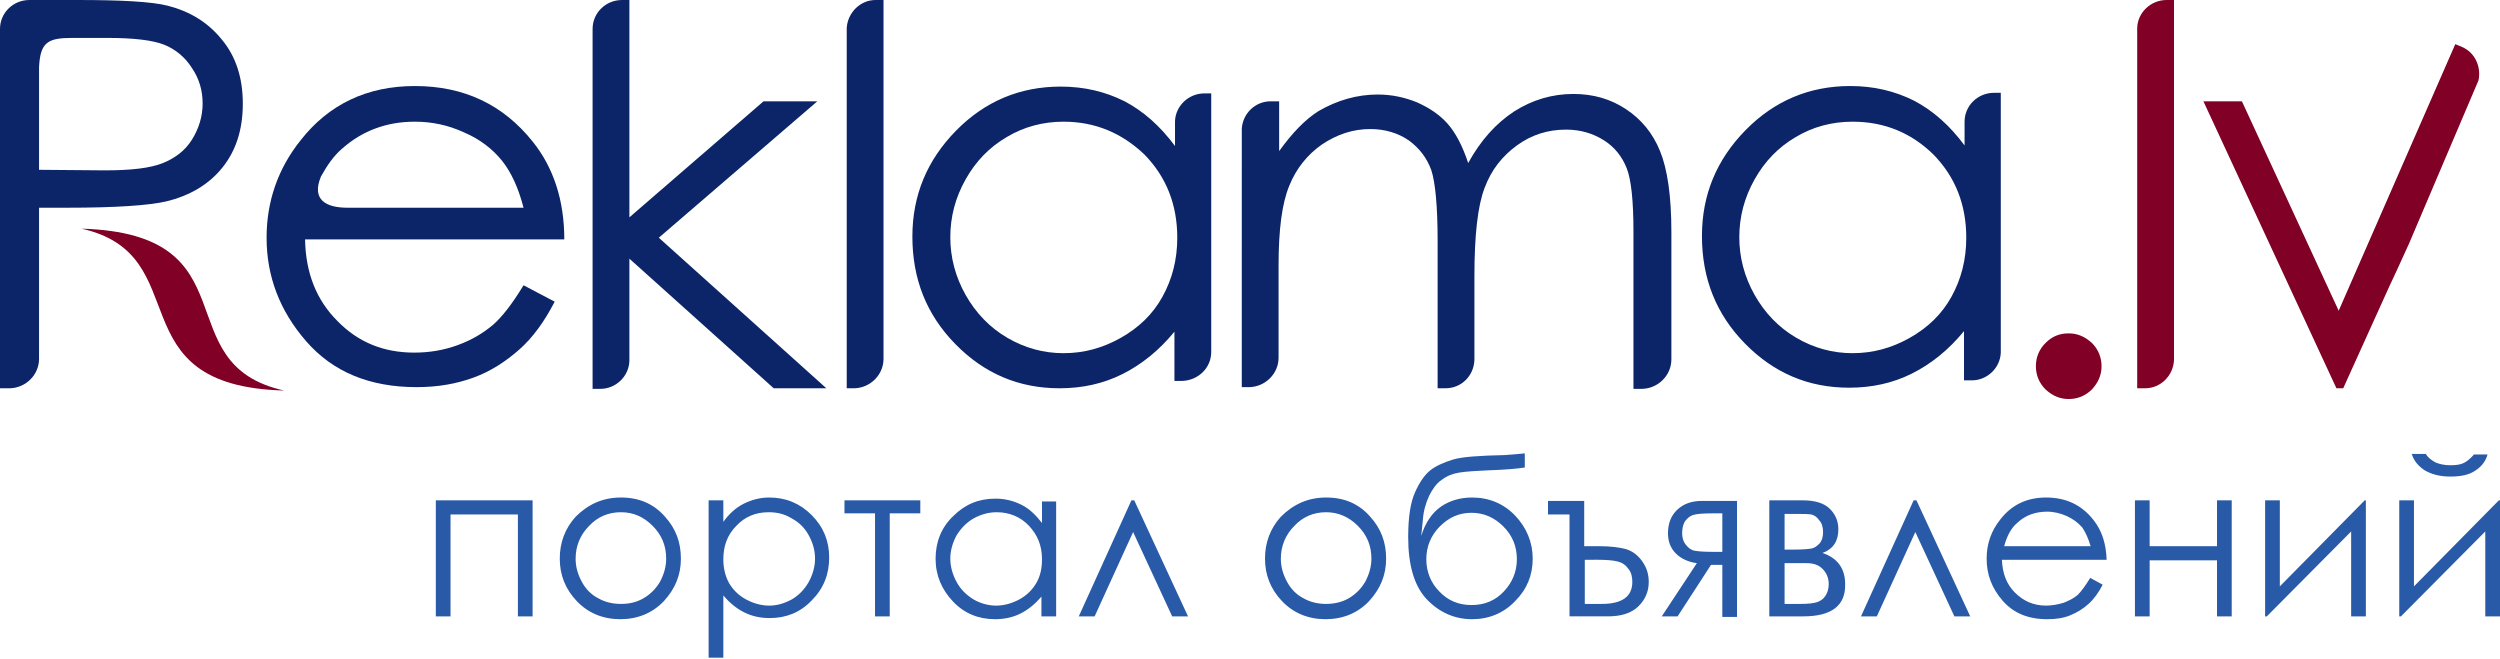
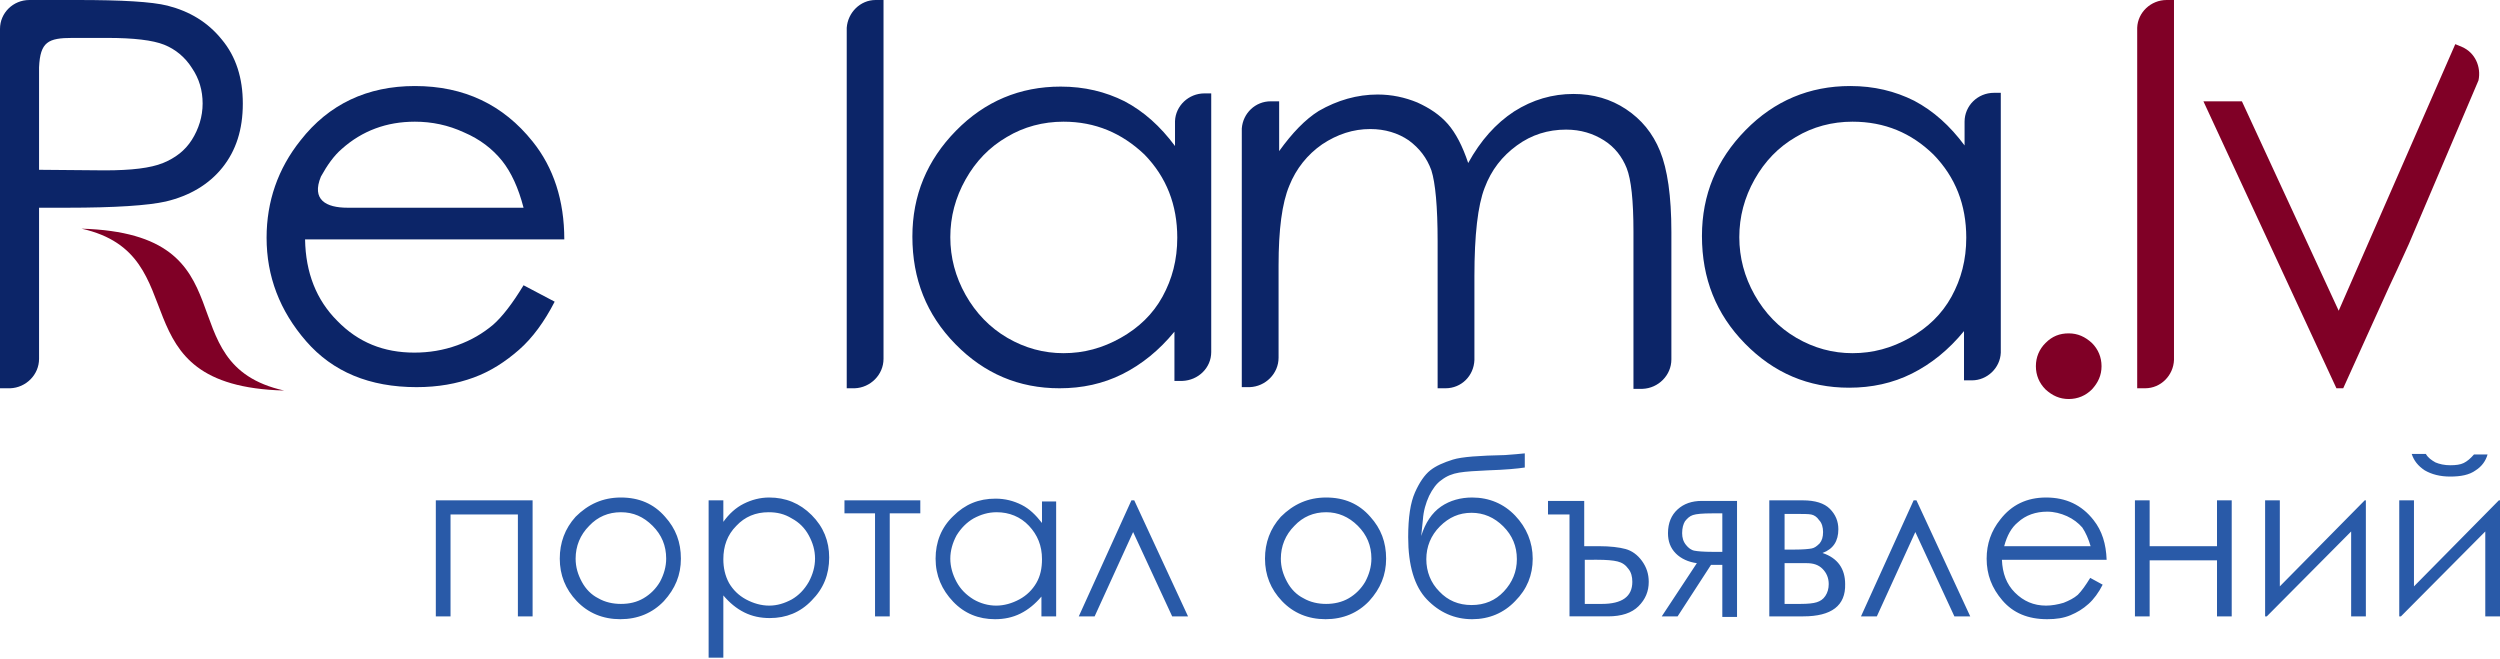
<svg xmlns="http://www.w3.org/2000/svg" version="1.1" id="Layer_1" x="0px" y="0px" viewBox="0 0 441.7 116.4" style="enable-background:new 0 0 441.7 116.4;" xml:space="preserve">
  <style type="text/css">
	.st0{fill:#800026;}
	.st1{fill:#0C2568;}
	.st2{fill:#295AA8;}
</style>
  <path class="st0" d="M389.3-143.3h6.8l17.1,37l20.6-47.1l1.2,0.5c2.3,1,3.4,3.5,2.9,5.9L425.6-118v0l-2.1,4.6h0l-1.4,3h0L414-92.5  h-1.2L389.3-143.3z" />
  <path class="st0" d="M384-161.1v63.6c-0.1,2.7-2.3,5-5.1,5h-1.4v-63.7c0.1-2.7,2.4-4.9,5.2-4.9H384z" />
-   <path class="st0" d="M365.4-102.3c1.6,0,2.9,0.6,4.1,1.7c1.1,1.1,1.7,2.5,1.7,4.1c0,1.6-0.6,2.9-1.7,4.1c-1.1,1.1-2.5,1.7-4.1,1.7  c-1.6,0-2.9-0.6-4.1-1.7c-1.1-1.1-1.7-2.5-1.7-4.1c0-1.6,0.6-3,1.7-4.1C362.4-101.7,363.8-102.3,365.4-102.3" />
+   <path class="st0" d="M365.4-102.3c1.6,0,2.9,0.6,4.1,1.7c1.1,1.1,1.7,2.5,1.7,4.1c0,1.6-0.6,2.9-1.7,4.1c-1.1,1.1-2.5,1.7-4.1,1.7  c-1.1-1.1-1.7-2.5-1.7-4.1c0-1.6,0.6-3,1.7-4.1C362.4-101.7,363.8-102.3,365.4-102.3" />
  <path class="st1" d="M327.2-139.6c-3.6,0-7,0.9-10,2.7c-3.1,1.8-5.5,4.3-7.3,7.5c-1.8,3.2-2.7,6.6-2.7,10.2c0,3.6,0.9,7,2.7,10.2  c1.8,3.2,4.3,5.8,7.4,7.6c3.1,1.8,6.4,2.7,9.9,2.7c3.6,0,6.9-0.9,10.1-2.7c3.2-1.8,5.7-4.2,7.4-7.3c1.7-3.1,2.6-6.5,2.6-10.4  c0-5.8-1.9-10.7-5.8-14.7C337.6-137.7,332.8-139.6,327.2-139.6 M353.3-144.7v45.8c-0.1,2.7-2.4,4.9-5.1,4.9h-1.4v-8.7  c-2.7,3.3-5.8,5.8-9.2,7.5c-3.4,1.7-7.1,2.5-11.1,2.5c-7.2,0-13.3-2.6-18.4-7.8c-5.1-5.2-7.6-11.5-7.6-19c0-7.3,2.6-13.5,7.7-18.7  c5.1-5.2,11.3-7.8,18.5-7.8c4.2,0,7.9,0.9,11.3,2.6c3.4,1.8,6.3,4.4,8.9,7.9v-4.2c0-2.8,2.3-5.1,5.2-5.1H353.3z" />
  <path class="st1" d="M225.9-143.3v8.8c2.3-3.2,4.6-5.6,7-7.1c3.3-1.9,6.8-2.9,10.4-2.9c2.5,0,4.8,0.5,7,1.4c2.2,1,4,2.2,5.4,3.8  c1.4,1.6,2.6,3.9,3.6,6.9c2.2-4,4.9-7,8.1-9.1c3.3-2.1,6.8-3.1,10.5-3.1c3.5,0,6.6,0.9,9.3,2.7c2.7,1.8,4.7,4.2,6,7.4  c1.3,3.2,2,7.9,2,14.3v20.2v2.3c0,2.8-2.3,5.1-5.1,5.2h-1.6v-27.7c0-5.4-0.4-9.2-1.2-11.2c-0.8-2-2.1-3.7-4-4.9  c-1.9-1.2-4.1-1.9-6.7-1.9c-3.2,0-6.1,0.9-8.7,2.8c-2.6,1.9-4.5,4.3-5.7,7.5c-1.2,3.1-1.8,8.3-1.8,15.6v14.8c-0.1,2.8-2.3,5-5.1,5  H254v-26c0-6.1-0.4-10.3-1.1-12.5c-0.8-2.2-2.1-3.9-4-5.3c-1.9-1.3-4.2-2-6.8-2c-3,0-5.8,0.9-8.5,2.7c-2.6,1.8-4.6,4.3-5.8,7.3  c-1.3,3.1-1.9,7.8-1.9,14.1v14h0v2.3c0,2.8-2.3,5.1-5.1,5.2h-1.4v-45.9c0.2-2.7,2.4-4.8,5.1-4.8H225.9z" />
  <path class="st1" d="M187.7-139.6c-3.6,0-7,0.9-10,2.7c-3.1,1.8-5.5,4.3-7.3,7.5c-1.8,3.2-2.7,6.6-2.7,10.2c0,3.6,0.9,7,2.7,10.2  c1.8,3.2,4.3,5.8,7.4,7.6c3.1,1.8,6.4,2.7,9.9,2.7c3.6,0,6.9-0.9,10.1-2.7c3.2-1.8,5.7-4.2,7.4-7.3c1.7-3.1,2.6-6.5,2.6-10.4  c0-5.8-1.9-10.7-5.8-14.7C198.1-137.7,193.4-139.6,187.7-139.6 M213.9-144.7V-99c0,2.8-2.3,5-5.1,5.1h-1.4v-8.7  c-2.7,3.3-5.8,5.8-9.2,7.5c-3.4,1.7-7.1,2.5-11.1,2.5c-7.2,0-13.3-2.6-18.4-7.8c-5.1-5.2-7.6-11.5-7.6-19c0-7.3,2.6-13.5,7.7-18.7  c5.1-5.2,11.3-7.8,18.5-7.8c4.2,0,7.9,0.9,11.3,2.6c3.4,1.8,6.3,4.4,8.9,7.9v-4.4c0.1-2.7,2.4-4.9,5.2-4.9H213.9z" />
  <path class="st1" d="M56.6-129.9c-1.7,4.1,0.9,5.5,4.7,5.5l1.3,0h29.9c-0.9-3.5-2.2-6.3-3.8-8.3c-1.7-2.1-3.9-3.8-6.7-5  c-2.8-1.3-5.7-1.9-8.7-1.9c-5,0-9.3,1.6-12.9,4.8C58.9-133.6,57.6-132,56.6-129.9 M92.4-110.8l5.5,2.9c-0.9,1.8-1.9,3.4-3,4.9  c-1,1.4-2.1,2.6-3.3,3.7c-2.4,2.1-5,3.8-8,4.9c-3,1.1-6.3,1.7-10.1,1.7c-8.3,0-14.8-2.7-19.5-8.1c-4.7-5.4-7-11.5-7-18.3  c0-6.4,2-12.2,6-17.2c5-6.4,11.8-9.6,20.2-9.6c8.7,0,15.6,3.3,20.8,9.8c3.7,4.6,5.6,10.4,5.6,17.3H53.8c0.1,5.9,2,10.7,5.7,14.4  c3.7,3.8,8.2,5.6,13.6,5.6c2.6,0,5.1-0.4,7.6-1.3c2.5-0.9,4.5-2.1,6.3-3.6C88.6-105.1,90.4-107.5,92.4-110.8z" />
  <path class="st1" d="M6.8-149.2v18.1l11.6,0.1c4.7,0,8.1-0.4,10.3-1.3c2.2-0.9,3.9-2.2,5.1-4.1c1.2-1.9,1.9-4.1,1.9-6.4  c0-2.3-0.6-4.4-1.9-6.3c-1.2-1.9-2.9-3.3-4.9-4.1c-2-0.8-5.4-1.2-10-1.2h-6.2C8.4-154.5,6.9-153.8,6.8-149.2 M5-161.1h3.3h5.2  c7.8,0,13.1,0.3,15.9,1c3.9,1,7.1,2.9,9.6,6c2.5,3,3.7,6.8,3.7,11.3c0,4.6-1.2,8.3-3.6,11.3c-2.4,3-5.8,5-10,6  c-3.1,0.7-8.9,1.1-17.5,1.1H6.8v24.4v1.3v1c0,2.8-2.3,5.1-5.1,5.2h-1.8V-156C-0.1-158.9,2.2-161.1,5-161.1z" />
  <path class="st1" d="M111-161.1v38.4l23.7-20.5h9.5l-27.9,24.2l29.6,26.6h-9.3L111-115.5v18.1c-0.1,2.7-2.4,4.9-5.1,4.9h-1.4v-63.5  c0-2.8,2.3-5.1,5.2-5.1H111z" />
  <path class="st1" d="M156-161.1v61.1h0v2.3c0,2.8-2.3,5.1-5.1,5.2h-1.4v-63.7c0.2-2.7,2.4-4.9,5.1-4.9H156z" />
  <path class="st0" d="M50.1-92.1c-30-0.8-15.1-24-35.8-28.6C44.9-119.9,28.9-96.9,50.1-92.1" />
  <path class="st2" d="M442.4-70.9l-1.7,1.8c-1.5-1.4-2.9-2.1-4.3-2.1c-0.9,0-1.6,0.3-2.3,0.9c-0.6,0.6-0.9,1.3-0.9,2  c0,0.7,0.3,1.3,0.8,2c0.5,0.6,1.6,1.4,3.3,2.2c2,1,3.4,2.1,4.1,3c0.7,1,1.1,2.1,1.1,3.3c0,1.7-0.6,3.2-1.8,4.4  c-1.2,1.2-2.7,1.8-4.6,1.8c-1.2,0-2.4-0.3-3.5-0.8c-1.1-0.5-2-1.3-2.7-2.2l1.7-1.9c1.4,1.6,2.9,2.3,4.4,2.3c1.1,0,2-0.4,2.8-1  c0.8-0.7,1.1-1.5,1.1-2.5c0-0.8-0.3-1.5-0.8-2.1c-0.5-0.6-1.6-1.3-3.4-2.2c-1.9-1-3.2-1.9-3.9-2.9c-0.7-1-1-2-1-3.3  c0-1.6,0.6-2.9,1.6-4c1.1-1.1,2.5-1.6,4.2-1.6C438.4-73.7,440.4-72.8,442.4-70.9 M423.4-81.4h2.7v29.3h-2.7V-81.4z M400.5-80.8h13.4  v2.3h-13.4V-80.8z M406.8-71.1c-1.5,0-2.9,0.4-4.2,1.1c-1.3,0.7-2.3,1.8-3,3.1c-0.8,1.3-1.1,2.8-1.1,4.3c0,1.5,0.4,2.9,1.1,4.2  c0.8,1.4,1.8,2.4,3.1,3.2c1.3,0.8,2.7,1.1,4.1,1.1c1.5,0,2.9-0.4,4.2-1.1c1.3-0.7,2.4-1.8,3.1-3c0.7-1.3,1.1-2.7,1.1-4.3  c0-2.4-0.8-4.5-2.4-6.1C411.1-70.3,409.1-71.1,406.8-71.1z M417.6-73.2v21.1h-2.7v-3.6c-1.1,1.4-2.4,2.4-3.8,3.1c-1.4,0.7-3,1-4.6,1  c-3,0-5.5-1.1-7.6-3.2c-2.1-2.2-3.2-4.8-3.2-7.9c0-3,1.1-5.6,3.2-7.8c2.1-2.2,4.7-3.2,7.7-3.2c1.7,0,3.3,0.4,4.7,1.1  c1.4,0.7,2.6,1.8,3.7,3.3v-3.9H417.6z M385.5-81.1h2.7v7.9h4.3v2.3h-4.3v18.8h-2.7v-18.8h-3.7v-2.3h3.7V-81.1z M370.1-73.2h2.8v3.1  c0.8-1.2,1.7-2.1,2.6-2.7c0.9-0.6,1.9-0.9,2.9-0.9c0.8,0,1.6,0.2,2.4,0.7l-1.4,2.3c-0.6-0.2-1-0.4-1.4-0.4c-0.9,0-1.8,0.4-2.6,1.1  c-0.8,0.7-1.5,1.9-1.9,3.5c-0.3,1.2-0.5,3.6-0.5,7.3v7.1h-2.8V-73.2z M355.1-71.1c-2.3,0-4.2,0.8-5.8,2.5c-1.6,1.7-2.4,3.7-2.4,6  c0,1.5,0.4,2.9,1.1,4.3c0.7,1.3,1.7,2.3,3,3c1.3,0.7,2.6,1.1,4.1,1.1c1.5,0,2.9-0.4,4.1-1.1c1.3-0.7,2.3-1.7,3-3  c0.7-1.3,1.1-2.7,1.1-4.3c0-2.4-0.8-4.4-2.4-6C359.3-70.2,357.4-71.1,355.1-71.1z M355.1-73.7c3.3,0,6,1.2,8.1,3.5  c1.9,2.1,2.9,4.7,2.9,7.6c0,2.9-1,5.5-3.1,7.7c-2.1,2.2-4.7,3.3-7.9,3.3c-3.2,0-5.9-1.1-8-3.3c-2.1-2.2-3.1-4.8-3.1-7.7  c0-2.9,1-5.4,2.9-7.6C349.2-72.5,351.9-73.7,355.1-73.7z M328.9-71.1c-2.4,0-4.3,0.8-5.9,2.5c-1.6,1.6-2.4,3.7-2.4,6.1  c0,1.6,0.4,3,1.1,4.3c0.7,1.3,1.7,2.3,3.1,3c1.3,0.7,2.8,1.1,4.2,1.1c1.5,0,2.8-0.4,4.1-1.1c1.3-0.7,2.3-1.8,3.1-3.2  c0.8-1.4,1.1-2.8,1.1-4.2c0-1.5-0.4-2.9-1.1-4.3c-0.8-1.3-1.8-2.4-3-3.1C331.8-70.7,330.4-71.1,328.9-71.1z M318-73.2h2.7v3.9  c1.1-1.5,2.3-2.6,3.7-3.3c1.4-0.7,3-1.1,4.7-1.1c3,0,5.6,1.1,7.7,3.2c2.1,2.2,3.2,4.8,3.2,7.8c0,3.1-1.1,5.7-3.2,7.9  c-2.1,2.2-4.7,3.2-7.7,3.2c-1.7,0-3.2-0.4-4.6-1c-1.4-0.7-2.7-1.7-3.8-3.1v11.4H318V-73.2z M282.5-73.2h2.7v9.9c0,2.4,0.1,4.1,0.4,5  c0.4,1.3,1.1,2.3,2.2,3.1c1.1,0.7,2.4,1.1,3.9,1.1c1.5,0,2.8-0.4,3.9-1.1c1.1-0.7,1.8-1.7,2.2-2.9c0.3-0.8,0.4-2.5,0.4-5.2v-9.9h2.8  v10.4c0,2.9-0.3,5.1-1,6.6c-0.7,1.5-1.7,2.6-3.1,3.5c-1.4,0.8-3.1,1.3-5.1,1.3s-3.8-0.4-5.2-1.3c-1.4-0.8-2.4-2-3.1-3.5  c-0.7-1.5-1-3.7-1-6.7V-73.2z M245.5-73.2h2.7v3.7c0.9-1.3,1.9-2.3,2.9-3c1.4-0.8,2.8-1.2,4.3-1.2c1,0,2,0.2,2.9,0.6  c0.9,0.4,1.7,0.9,2.3,1.6c0.6,0.7,1.1,1.6,1.5,2.9c0.9-1.7,2-2.9,3.4-3.8c1.4-0.9,2.8-1.3,4.4-1.3c1.5,0,2.8,0.4,3.9,1.1  c1.1,0.7,1.9,1.8,2.5,3.1c0.5,1.3,0.8,3.3,0.8,5.9v11.5h-2.8v-11.5c0-2.3-0.2-3.8-0.5-4.7c-0.3-0.8-0.9-1.5-1.7-2  c-0.8-0.5-1.7-0.8-2.8-0.8c-1.3,0-2.5,0.4-3.6,1.2c-1.1,0.8-1.9,1.8-2.4,3.1c-0.5,1.3-0.8,3.5-0.8,6.5v8.3h-2.7v-10.8  c0-2.5-0.2-4.3-0.5-5.2c-0.3-0.9-0.9-1.6-1.7-2.2c-0.8-0.6-1.7-0.8-2.8-0.8c-1.3,0-2.4,0.4-3.5,1.1c-1.1,0.8-1.9,1.8-2.4,3.1  c-0.5,1.3-0.8,3.2-0.8,5.9v8.9h-2.7V-73.2z M221-73.2h2.7v9.9c0,2.4,0.1,4.1,0.4,5c0.4,1.3,1.1,2.3,2.2,3.1c1.1,0.7,2.4,1.1,3.9,1.1  c1.5,0,2.8-0.4,3.9-1.1c1.1-0.7,1.8-1.7,2.2-2.9c0.3-0.8,0.4-2.5,0.4-5.2v-9.9h2.8v10.4c0,2.9-0.3,5.1-1,6.6  c-0.7,1.5-1.7,2.6-3.1,3.5c-1.4,0.8-3.1,1.3-5.1,1.3c-2.1,0-3.8-0.4-5.2-1.3c-1.4-0.8-2.4-2-3.1-3.5c-0.7-1.5-1-3.7-1-6.7V-73.2z   M213-73.2h2.7v24.3c0,1.8-0.3,3.1-1,3.9c-0.6,0.8-1.5,1.2-2.6,1.2c-0.9,0-1.9-0.2-3.1-0.7v-2.4c0.7,0.4,1.4,0.6,2,0.6  c0.7,0,1.3-0.3,1.6-0.9c0.2-0.4,0.3-1.2,0.3-2.4V-73.2z M214.3-81.9c0.6,0,1.1,0.2,1.6,0.7c0.4,0.4,0.6,1,0.6,1.6  c0,0.6-0.2,1.1-0.6,1.6c-0.4,0.4-0.9,0.7-1.6,0.7c-0.6,0-1.1-0.2-1.6-0.7c-0.4-0.4-0.6-1-0.6-1.6c0-0.6,0.2-1.2,0.6-1.6  C213.2-81.7,213.7-81.9,214.3-81.9z M190-80.8h13.4v2.3H190V-80.8z M196.3-71.1c-1.5,0-2.9,0.4-4.2,1.1c-1.3,0.7-2.3,1.8-3,3.1  c-0.8,1.3-1.1,2.8-1.1,4.3c0,1.5,0.4,2.9,1.1,4.2c0.8,1.4,1.8,2.4,3.1,3.2c1.3,0.8,2.7,1.1,4.1,1.1c1.5,0,2.9-0.4,4.2-1.1  c1.3-0.7,2.4-1.8,3.1-3c0.7-1.3,1.1-2.7,1.1-4.3c0-2.4-0.8-4.5-2.4-6.1C200.6-70.3,198.6-71.1,196.3-71.1z M207.2-73.2v21.1h-2.7  v-3.6c-1.1,1.4-2.4,2.4-3.8,3.1c-1.4,0.7-3,1-4.6,1c-3,0-5.5-1.1-7.6-3.2c-2.1-2.2-3.2-4.8-3.2-7.9c0-3,1.1-5.6,3.2-7.8  c2.1-2.2,4.7-3.2,7.7-3.2c1.7,0,3.3,0.4,4.7,1.1c1.4,0.7,2.6,1.8,3.7,3.3v-3.9H207.2z M161.9-73.2h2.7v3.8c1.1-1.4,2.3-2.5,3.6-3.2  c1.3-0.7,2.8-1.1,4.3-1.1c1.6,0,3,0.4,4.2,1.2c1.2,0.8,2.1,1.9,2.7,3.2c0.6,1.4,0.9,3.5,0.9,6.3v10.9h-2.7v-10.1  c0-2.4-0.1-4-0.3-4.9c-0.3-1.4-0.9-2.4-1.8-3.1c-0.9-0.7-2.1-1.1-3.5-1.1c-1.6,0-3.1,0.5-4.4,1.6c-1.3,1.1-2.2,2.4-2.6,4  c-0.3,1-0.4,3-0.4,5.7v7.7h-2.7V-73.2z M153.5-73.2h2.7v21.1h-2.7V-73.2z M154.9-81.9c0.6,0,1.1,0.2,1.6,0.7c0.4,0.4,0.7,1,0.7,1.6  c0,0.6-0.2,1.1-0.7,1.6c-0.4,0.4-1,0.7-1.6,0.7c-0.6,0-1.1-0.2-1.6-0.7c-0.4-0.4-0.7-1-0.7-1.6c0-0.6,0.2-1.2,0.7-1.6  C153.7-81.7,154.3-81.9,154.9-81.9z M136.9-71.1c-1.5,0-2.9,0.4-4.2,1.1c-1.3,0.7-2.3,1.8-3,3.1c-0.8,1.3-1.1,2.8-1.1,4.3  c0,1.5,0.4,2.9,1.1,4.2c0.8,1.4,1.8,2.4,3.1,3.2c1.3,0.8,2.7,1.1,4.1,1.1c1.5,0,2.9-0.4,4.2-1.1c1.3-0.7,2.4-1.8,3.1-3  c0.7-1.3,1.1-2.7,1.1-4.3c0-2.4-0.8-4.5-2.4-6.1C141.2-70.3,139.2-71.1,136.9-71.1z M147.8-81.4v29.3h-2.7v-3.6  c-1.1,1.4-2.4,2.4-3.8,3.1c-1.4,0.7-3,1-4.6,1c-3,0-5.5-1.1-7.6-3.2c-2.1-2.2-3.2-4.8-3.2-7.9c0-3,1.1-5.6,3.2-7.8  c2.1-2.2,4.7-3.2,7.7-3.2c1.7,0,3.3,0.4,4.7,1.1c1.4,0.7,2.6,1.8,3.7,3.3v-12.1H147.8z M102.2-73.2h2.7v9.9c0,2.4,0.1,4.1,0.4,5  c0.4,1.3,1.1,2.3,2.2,3.1c1.1,0.7,2.4,1.1,3.9,1.1c1.5,0,2.8-0.4,3.9-1.1c1.1-0.7,1.8-1.7,2.2-2.9c0.3-0.8,0.4-2.5,0.4-5.2v-9.9h2.8  v10.4c0,2.9-0.3,5.1-1,6.6c-0.7,1.5-1.7,2.6-3.1,3.5c-1.4,0.8-3.1,1.3-5.1,1.3s-3.8-0.4-5.2-1.3c-1.4-0.8-2.4-2-3.1-3.5  c-0.7-1.5-1-3.7-1-6.7V-73.2z M94.2-81.4h2.7v29.3h-2.7V-81.4z M89.8-70.9L88-69.1c-1.5-1.4-2.9-2.1-4.3-2.1c-0.9,0-1.6,0.3-2.3,0.9  c-0.6,0.6-0.9,1.3-0.9,2c0,0.7,0.3,1.3,0.8,2c0.5,0.6,1.6,1.4,3.3,2.2c2,1,3.4,2.1,4.1,3c0.7,1,1.1,2.1,1.1,3.3  c0,1.7-0.6,3.2-1.8,4.4c-1.2,1.2-2.7,1.8-4.6,1.8c-1.2,0-2.4-0.3-3.5-0.8c-1.1-0.5-2-1.3-2.8-2.2l1.7-1.9c1.4,1.6,2.9,2.3,4.4,2.3  c1.1,0,2-0.4,2.8-1c0.8-0.7,1.1-1.5,1.1-2.5c0-0.8-0.3-1.5-0.8-2.1c-0.5-0.6-1.7-1.3-3.4-2.2c-1.9-1-3.2-1.9-3.9-2.9  c-0.7-1-1-2-1-3.3c0-1.6,0.6-2.9,1.6-4c1.1-1.1,2.5-1.6,4.2-1.6C85.8-73.7,87.8-72.8,89.8-70.9z" />
  <path class="st0" d="M384.1,0v63.6c-0.1,2.7-2.3,5-5.1,5h-1.4V4.9c0.1-2.7,2.4-4.9,5.2-4.9H384.1z" />
  <path class="st0" d="M365.5,58.9c1.6,0,2.9,0.6,4.1,1.7c1.1,1.1,1.7,2.5,1.7,4.1c0,1.6-0.6,2.9-1.7,4.1c-1.1,1.1-2.5,1.7-4.1,1.7  c-1.6,0-2.9-0.6-4.1-1.7c-1.1-1.1-1.7-2.5-1.7-4.1c0-1.6,0.6-3,1.7-4.1C362.6,59.4,363.9,58.9,365.5,58.9" />
  <path class="st1" d="M327.3,21.5c-3.6,0-7,0.9-10,2.7c-3.1,1.8-5.5,4.3-7.3,7.5c-1.8,3.2-2.7,6.6-2.7,10.2c0,3.6,0.9,7,2.7,10.2  c1.8,3.2,4.3,5.8,7.4,7.6c3.1,1.8,6.4,2.7,9.9,2.7c3.6,0,6.9-0.9,10.1-2.7c3.2-1.8,5.7-4.2,7.4-7.3c1.7-3.1,2.6-6.5,2.6-10.4  c0-5.8-1.9-10.7-5.8-14.7C337.7,23.5,333,21.5,327.3,21.5 M353.5,16.5v45.8c-0.1,2.7-2.4,4.9-5.1,4.9H347v-8.7  c-2.7,3.3-5.8,5.8-9.2,7.5c-3.4,1.7-7.1,2.5-11.1,2.5c-7.2,0-13.3-2.6-18.4-7.8c-5.1-5.2-7.6-11.5-7.6-19c0-7.3,2.6-13.5,7.7-18.7  c5.1-5.2,11.3-7.8,18.5-7.8c4.2,0,7.9,0.9,11.3,2.6c3.4,1.8,6.3,4.4,8.9,7.9v-4.2c0-2.8,2.3-5.1,5.2-5.1H353.5z" />
  <path class="st1" d="M226,17.9v8.8c2.3-3.2,4.6-5.6,7-7.1c3.3-1.9,6.8-2.9,10.4-2.9c2.5,0,4.8,0.5,7,1.4c2.2,1,4,2.2,5.4,3.8  c1.4,1.6,2.6,3.9,3.6,6.9c2.2-4,4.9-7,8.1-9.1c3.3-2.1,6.8-3.1,10.5-3.1c3.5,0,6.6,0.9,9.3,2.7c2.7,1.8,4.7,4.2,6,7.4  c1.3,3.2,2,7.9,2,14.3v20.2v2.3c0,2.8-2.3,5.1-5.1,5.2h-1.6V40.9c0-5.4-0.4-9.2-1.2-11.2c-0.8-2-2.1-3.7-4-4.9  c-1.9-1.2-4.1-1.9-6.7-1.9c-3.2,0-6.1,0.9-8.7,2.8c-2.6,1.9-4.5,4.3-5.7,7.5c-1.2,3.1-1.8,8.3-1.8,15.6v14.8c-0.1,2.8-2.3,5-5.1,5  h-1.4v-26c0-6.1-0.4-10.3-1.1-12.5c-0.8-2.2-2.1-3.9-4-5.3c-1.9-1.3-4.2-2-6.8-2c-3,0-5.8,0.9-8.5,2.7c-2.6,1.8-4.6,4.3-5.8,7.3  c-1.3,3.1-1.9,7.8-1.9,14.1v14h0v2.3c0,2.8-2.3,5.1-5.1,5.2h-1.4V22.7c0.2-2.7,2.4-4.8,5.1-4.8H226z" />
  <path class="st1" d="M187.9,21.5c-3.6,0-7,0.9-10,2.7c-3.1,1.8-5.5,4.3-7.3,7.5c-1.8,3.2-2.7,6.6-2.7,10.2c0,3.6,0.9,7,2.7,10.2  c1.8,3.2,4.3,5.8,7.4,7.6c3.1,1.8,6.4,2.7,9.9,2.7c3.6,0,6.9-0.9,10.1-2.7c3.2-1.8,5.7-4.2,7.4-7.3c1.7-3.1,2.6-6.5,2.6-10.4  c0-5.8-1.9-10.7-5.8-14.7C198.2,23.5,193.5,21.5,187.9,21.5 M214,16.5v45.7c0,2.8-2.3,5-5.1,5.1h-1.4v-8.7c-2.7,3.3-5.8,5.8-9.2,7.5  c-3.4,1.7-7.1,2.5-11.1,2.5c-7.2,0-13.3-2.6-18.4-7.8c-5.1-5.2-7.6-11.5-7.6-19c0-7.3,2.6-13.5,7.7-18.7c5.1-5.2,11.3-7.8,18.5-7.8  c4.2,0,7.9,0.9,11.3,2.6c3.4,1.8,6.3,4.4,8.9,7.9v-4.4c0.1-2.7,2.4-4.9,5.2-4.9H214z" />
  <path class="st1" d="M56.7,31.2c-1.7,4.1,0.9,5.5,4.7,5.5l1.3,0h29.8c-0.9-3.5-2.2-6.3-3.8-8.3c-1.7-2.1-3.9-3.8-6.7-5  c-2.8-1.3-5.7-1.9-8.7-1.9c-5,0-9.3,1.6-12.9,4.8C59,27.5,57.8,29.2,56.7,31.2 M92.5,50.4l5.5,2.9c-1.8,3.5-3.9,6.4-6.3,8.5  c-2.4,2.1-5,3.8-8,4.9c-3,1.1-6.3,1.7-10.1,1.7c-8.3,0-14.8-2.7-19.5-8.1c-4.7-5.4-7-11.5-7-18.3c0-6.4,2-12.2,6-17.2  c5-6.4,11.8-9.6,20.2-9.6c8.7,0,15.6,3.3,20.8,9.8c3.7,4.6,5.6,10.4,5.6,17.3H53.9c0.1,5.9,2,10.7,5.7,14.4  c3.7,3.8,8.2,5.6,13.6,5.6c2.6,0,5.1-0.4,7.6-1.3c2.5-0.9,4.5-2.1,6.3-3.6C88.7,56,90.5,53.7,92.5,50.4z" />
-   <path class="st1" d="M111.2,0v38.4l23.7-20.5h9.5L116.4,42L146,68.6h-9.3l-25.5-22.9v18.1c-0.1,2.7-2.4,4.9-5.1,4.9h-1.4V5.1  c0-2.8,2.3-5.1,5.2-5.1H111.2z" />
  <path class="st1" d="M156.1,0v61.1h0v2.3c0,2.8-2.3,5.1-5.1,5.2h-1.4V4.9c0.2-2.7,2.4-4.9,5.1-4.9H156.1z" />
  <path class="st0" d="M50.2,69c-30-0.8-15.1-24-35.8-28.6C45,41.3,29,64.3,50.2,69" />
  <path class="st2" d="M426.1,80.2h2.5c0.4,0.7,1,1.1,1.7,1.5c0.7,0.3,1.6,0.5,2.6,0.5c1,0,1.8-0.1,2.4-0.4c0.6-0.3,1.2-0.8,1.8-1.5  h2.4c-0.3,1.1-1,2.1-2.1,2.8c-1.1,0.8-2.6,1.1-4.5,1.1c-1.8,0-3.3-0.4-4.5-1.1C427.2,82.3,426.5,81.4,426.1,80.2 M426.5,88.4v15.2  l15-15.2h0.2v20.5h-2.6v-15l-14.9,15h-0.3V88.4H426.5z M402.8,88.4v15.2l15-15.2h0.2v20.5h-2.6v-15l-14.9,15h-0.3V88.4H402.8z   M391.7,99h-11.9v9.9h-2.6V88.4h2.6v8.1h11.9v-8.1h2.6v20.5h-2.6V99z M369.4,96.6c-0.4-1.4-0.9-2.5-1.5-3.4c-0.7-0.8-1.6-1.5-2.7-2  c-1.1-0.5-2.3-0.8-3.5-0.8c-2,0-3.8,0.6-5.2,1.9c-1.1,0.9-1.9,2.3-2.4,4.2H369.4z M369.3,102.1l2.2,1.2c-0.7,1.4-1.6,2.6-2.5,3.4  c-1,0.9-2,1.5-3.2,2c-1.2,0.5-2.5,0.7-4.1,0.7c-3.4,0-6-1.1-7.9-3.3c-1.9-2.2-2.8-4.6-2.8-7.4c0-2.6,0.8-4.9,2.4-6.9  c2-2.6,4.7-3.9,8.1-3.9c3.5,0,6.3,1.3,8.4,4c1.5,1.9,2.2,4.2,2.3,7h-18.5c0.1,2.4,0.8,4.3,2.3,5.8c1.5,1.5,3.3,2.3,5.5,2.3  c1,0,2.1-0.2,3.1-0.5c1-0.4,1.8-0.8,2.5-1.4C367.8,104.4,368.5,103.4,369.3,102.1z M348.1,108.9h-2.8L338.4,94l-6.8,14.9h-2.8  l9.3-20.5h0.5L348.1,108.9z M315.3,99.5v7.2h2.8c1.3,0,2.3-0.1,2.9-0.3c0.6-0.2,1.1-0.5,1.5-1.1c0.4-0.6,0.6-1.3,0.6-2.1  c0-1.1-0.4-2-1.1-2.7c-0.7-0.7-1.6-1-2.8-1H315.3z M315.3,90.7v6.4h1.7c1.6,0,2.6-0.1,3.1-0.2c0.5-0.1,0.9-0.4,1.4-0.9  c0.4-0.5,0.6-1.1,0.6-2c0-0.8-0.2-1.6-0.7-2.1c-0.4-0.6-0.9-0.9-1.4-1c-0.5-0.1-1.5-0.1-3-0.1H315.3z M318.6,108.9h-6V88.4h5.9  c2.2,0,3.8,0.5,4.8,1.5c1,1,1.5,2.2,1.5,3.6c0,2.1-0.9,3.5-2.8,4.2c2.7,0.9,4,2.8,4,5.5C326.1,107,323.6,108.9,318.6,108.9z   M304.2,90.7h-1.7c-1.7,0-2.8,0.1-3.4,0.3c-0.6,0.2-1,0.6-1.4,1.1c-0.3,0.5-0.5,1.2-0.5,2.1c0,0.8,0.2,1.5,0.7,2.1  c0.4,0.5,0.9,0.9,1.5,1c0.5,0.1,1.6,0.2,3.2,0.2h1.7V90.7z M304.2,99.8h-1.9l-5.9,9.1h-2.8l6.2-9.4c-1.5-0.2-2.8-0.8-3.7-1.7  c-1-1-1.4-2.2-1.4-3.6c0-1.8,0.6-3.2,1.7-4.2c1.1-1,2.5-1.5,4.3-1.5h6.2v20.5h-2.6V99.8z M280,98.8v7.9h3c3.6,0,5.4-1.3,5.4-3.9  c0-0.9-0.2-1.7-0.7-2.3c-0.5-0.7-1.1-1.1-1.9-1.3c-0.8-0.2-2-0.3-3.6-0.3H280z M280,96.5h2.5c2,0,3.6,0.2,4.7,0.5  c1.1,0.3,2.1,1,2.9,2.1c0.8,1.1,1.2,2.3,1.2,3.7c0,1.7-0.6,3.1-1.8,4.3c-1.2,1.2-3,1.8-5.4,1.8h-6.8v-18h-3.8v-2.4h6.4V96.5z   M268,98.8c0-2.3-0.8-4.2-2.4-5.8c-1.6-1.6-3.5-2.4-5.6-2.4c-2.2,0-4,0.8-5.6,2.4c-1.6,1.6-2.4,3.6-2.4,5.8c0,2.2,0.8,4.2,2.3,5.7  c1.5,1.6,3.4,2.4,5.7,2.4c2.3,0,4.2-0.8,5.7-2.4C267.2,102.9,268,101,268,98.8z M269.4,80.1v2.5c-1.3,0.2-3.4,0.4-6.5,0.5  c-2.2,0.1-3.9,0.2-5.1,0.4c-1.2,0.2-2.2,0.6-3.1,1.3c-0.9,0.6-1.6,1.6-2.2,2.8c-0.6,1.3-1,2.7-1.1,4.2l-0.3,2.9  c0.7-2.3,1.9-4.1,3.5-5.2c1.6-1.1,3.5-1.6,5.5-1.6c3,0,5.6,1.1,7.6,3.2c2,2.1,3.1,4.7,3.1,7.6c0,2.9-1,5.4-3.1,7.5  c-2,2.1-4.6,3.2-7.6,3.2c-3.1,0-5.8-1.2-8-3.5c-2.2-2.3-3.3-6-3.3-11c0-3.5,0.4-6.1,1.2-7.9c0.8-1.8,1.7-3.1,2.7-3.9  c1-0.8,2.4-1.4,4-1.9c1.6-0.5,4.7-0.7,9.2-0.8C267.3,80.3,268.5,80.2,269.4,80.1z M234.3,90.5c-2.2,0-4.1,0.8-5.6,2.4  c-1.6,1.6-2.4,3.6-2.4,5.8c0,1.5,0.4,2.8,1.1,4.1c0.7,1.3,1.7,2.3,2.9,2.9c1.2,0.7,2.6,1,4,1s2.8-0.3,4-1c1.2-0.7,2.2-1.7,2.9-2.9  c0.7-1.3,1.1-2.7,1.1-4.1c0-2.3-0.8-4.2-2.4-5.8C238.3,91.3,236.4,90.5,234.3,90.5z M234.3,87.9c3.2,0,5.8,1.1,7.8,3.4  c1.9,2.1,2.8,4.5,2.8,7.4c0,2.9-1,5.3-3,7.5c-2,2.1-4.6,3.2-7.7,3.2c-3.1,0-5.7-1.1-7.7-3.2c-2-2.1-3-4.6-3-7.5  c0-2.8,0.9-5.3,2.8-7.4C228.5,89.1,231.1,87.9,234.3,87.9z M209.9,108.9h-2.8L200.2,94l-6.8,14.9h-2.8l9.3-20.5h0.5L209.9,108.9z   M176.1,90.5c-1.5,0-2.8,0.4-4.1,1.1c-1.2,0.7-2.2,1.7-3,3c-0.7,1.3-1.1,2.7-1.1,4.1c0,1.4,0.4,2.8,1.1,4.1c0.7,1.3,1.7,2.3,3,3.1  c1.2,0.7,2.6,1.1,4,1.1c1.4,0,2.8-0.4,4.1-1.1c1.3-0.7,2.3-1.7,3-2.9c0.7-1.2,1-2.6,1-4.2c0-2.4-0.8-4.3-2.3-5.9  C180.3,91.3,178.3,90.5,176.1,90.5z M186.6,88.4v20.5H184v-3.5c-1.1,1.3-2.3,2.3-3.7,3c-1.4,0.7-2.9,1-4.5,1c-2.9,0-5.4-1-7.4-3.1  c-2-2.1-3.1-4.6-3.1-7.6c0-2.9,1-5.5,3.1-7.5c2.1-2.1,4.5-3.1,7.5-3.1c1.7,0,3.2,0.4,4.6,1.1c1.4,0.7,2.5,1.8,3.6,3.2v-3.8H186.6z   M149.2,88.4h13.4v2.3h-5.4v18.2h-2.6V90.7h-5.4V88.4z M135.8,90.5c-2.3,0-4.2,0.8-5.7,2.4c-1.6,1.6-2.3,3.6-2.3,5.9  c0,1.5,0.3,2.9,1,4.2c0.7,1.2,1.7,2.2,3,2.9c1.3,0.7,2.7,1.1,4.1,1.1c1.4,0,2.7-0.4,4-1.1c1.2-0.7,2.2-1.7,3-3.1  c0.7-1.3,1.1-2.7,1.1-4.1c0-1.5-0.4-2.8-1.1-4.1c-0.7-1.3-1.7-2.3-3-3C138.6,90.8,137.3,90.5,135.8,90.5z M125.2,88.4h2.6v3.8  c1-1.4,2.2-2.5,3.6-3.2c1.4-0.7,2.9-1.1,4.5-1.1c2.9,0,5.4,1,7.5,3.1c2.1,2.1,3.1,4.6,3.1,7.5c0,3-1,5.5-3.1,7.6  c-2,2.1-4.5,3.1-7.4,3.1c-1.6,0-3.1-0.3-4.5-1c-1.4-0.7-2.6-1.7-3.7-3v11h-2.6V88.4z M109.7,90.5c-2.2,0-4.1,0.8-5.6,2.4  c-1.6,1.6-2.4,3.6-2.4,5.8c0,1.5,0.4,2.8,1.1,4.1c0.7,1.3,1.7,2.3,2.9,2.9c1.2,0.7,2.6,1,4,1c1.5,0,2.8-0.3,4-1  c1.2-0.7,2.2-1.7,2.9-2.9c0.7-1.3,1.1-2.7,1.1-4.1c0-2.3-0.8-4.2-2.4-5.8C113.7,91.3,111.9,90.5,109.7,90.5z M109.7,87.9  c3.2,0,5.8,1.1,7.8,3.4c1.9,2.1,2.8,4.5,2.8,7.4c0,2.9-1,5.3-3,7.5c-2,2.1-4.6,3.2-7.7,3.2c-3.1,0-5.7-1.1-7.7-3.2  c-2-2.1-3-4.6-3-7.5c0-2.8,0.9-5.3,2.8-7.4C103.9,89.1,106.5,87.9,109.7,87.9z M76.9,88.4h17.2v20.5h-2.6v-18H79.6v18h-2.6V88.4z" />
  <path class="st0" d="M389.3,17.9h6.8l17.1,37l20.6-47.1l1.2,0.5c2.3,1,3.4,3.5,2.9,5.9l-12.3,28.9v0l-2.1,4.6h0l-1.4,3h0L414,68.6  h-1.2L389.3,17.9z" />
  <path class="st1" d="M6.9,11.9V30l11.6,0.1c4.7,0,8.1-0.4,10.3-1.3c2.2-0.9,3.9-2.2,5.1-4.1c1.2-1.9,1.9-4.1,1.9-6.4  c0-2.3-0.6-4.4-1.9-6.3c-1.2-1.9-2.9-3.3-4.9-4.1c-2-0.8-5.4-1.2-10-1.2h-6.2C8.5,6.7,7.1,7.4,6.9,11.9 M5.2,0h3.3h5.2  c7.8,0,13.1,0.3,15.9,1c3.9,1,7.1,2.9,9.6,6c2.5,3,3.7,6.8,3.7,11.3c0,4.6-1.2,8.3-3.6,11.3c-2.4,3-5.8,5-10,6  c-3.1,0.7-8.9,1.1-17.5,1.1H6.9v24.4v1.3v1c0,2.8-2.3,5.1-5.1,5.2H0V5.1C0,2.3,2.3,0,5.2,0z" />
</svg>